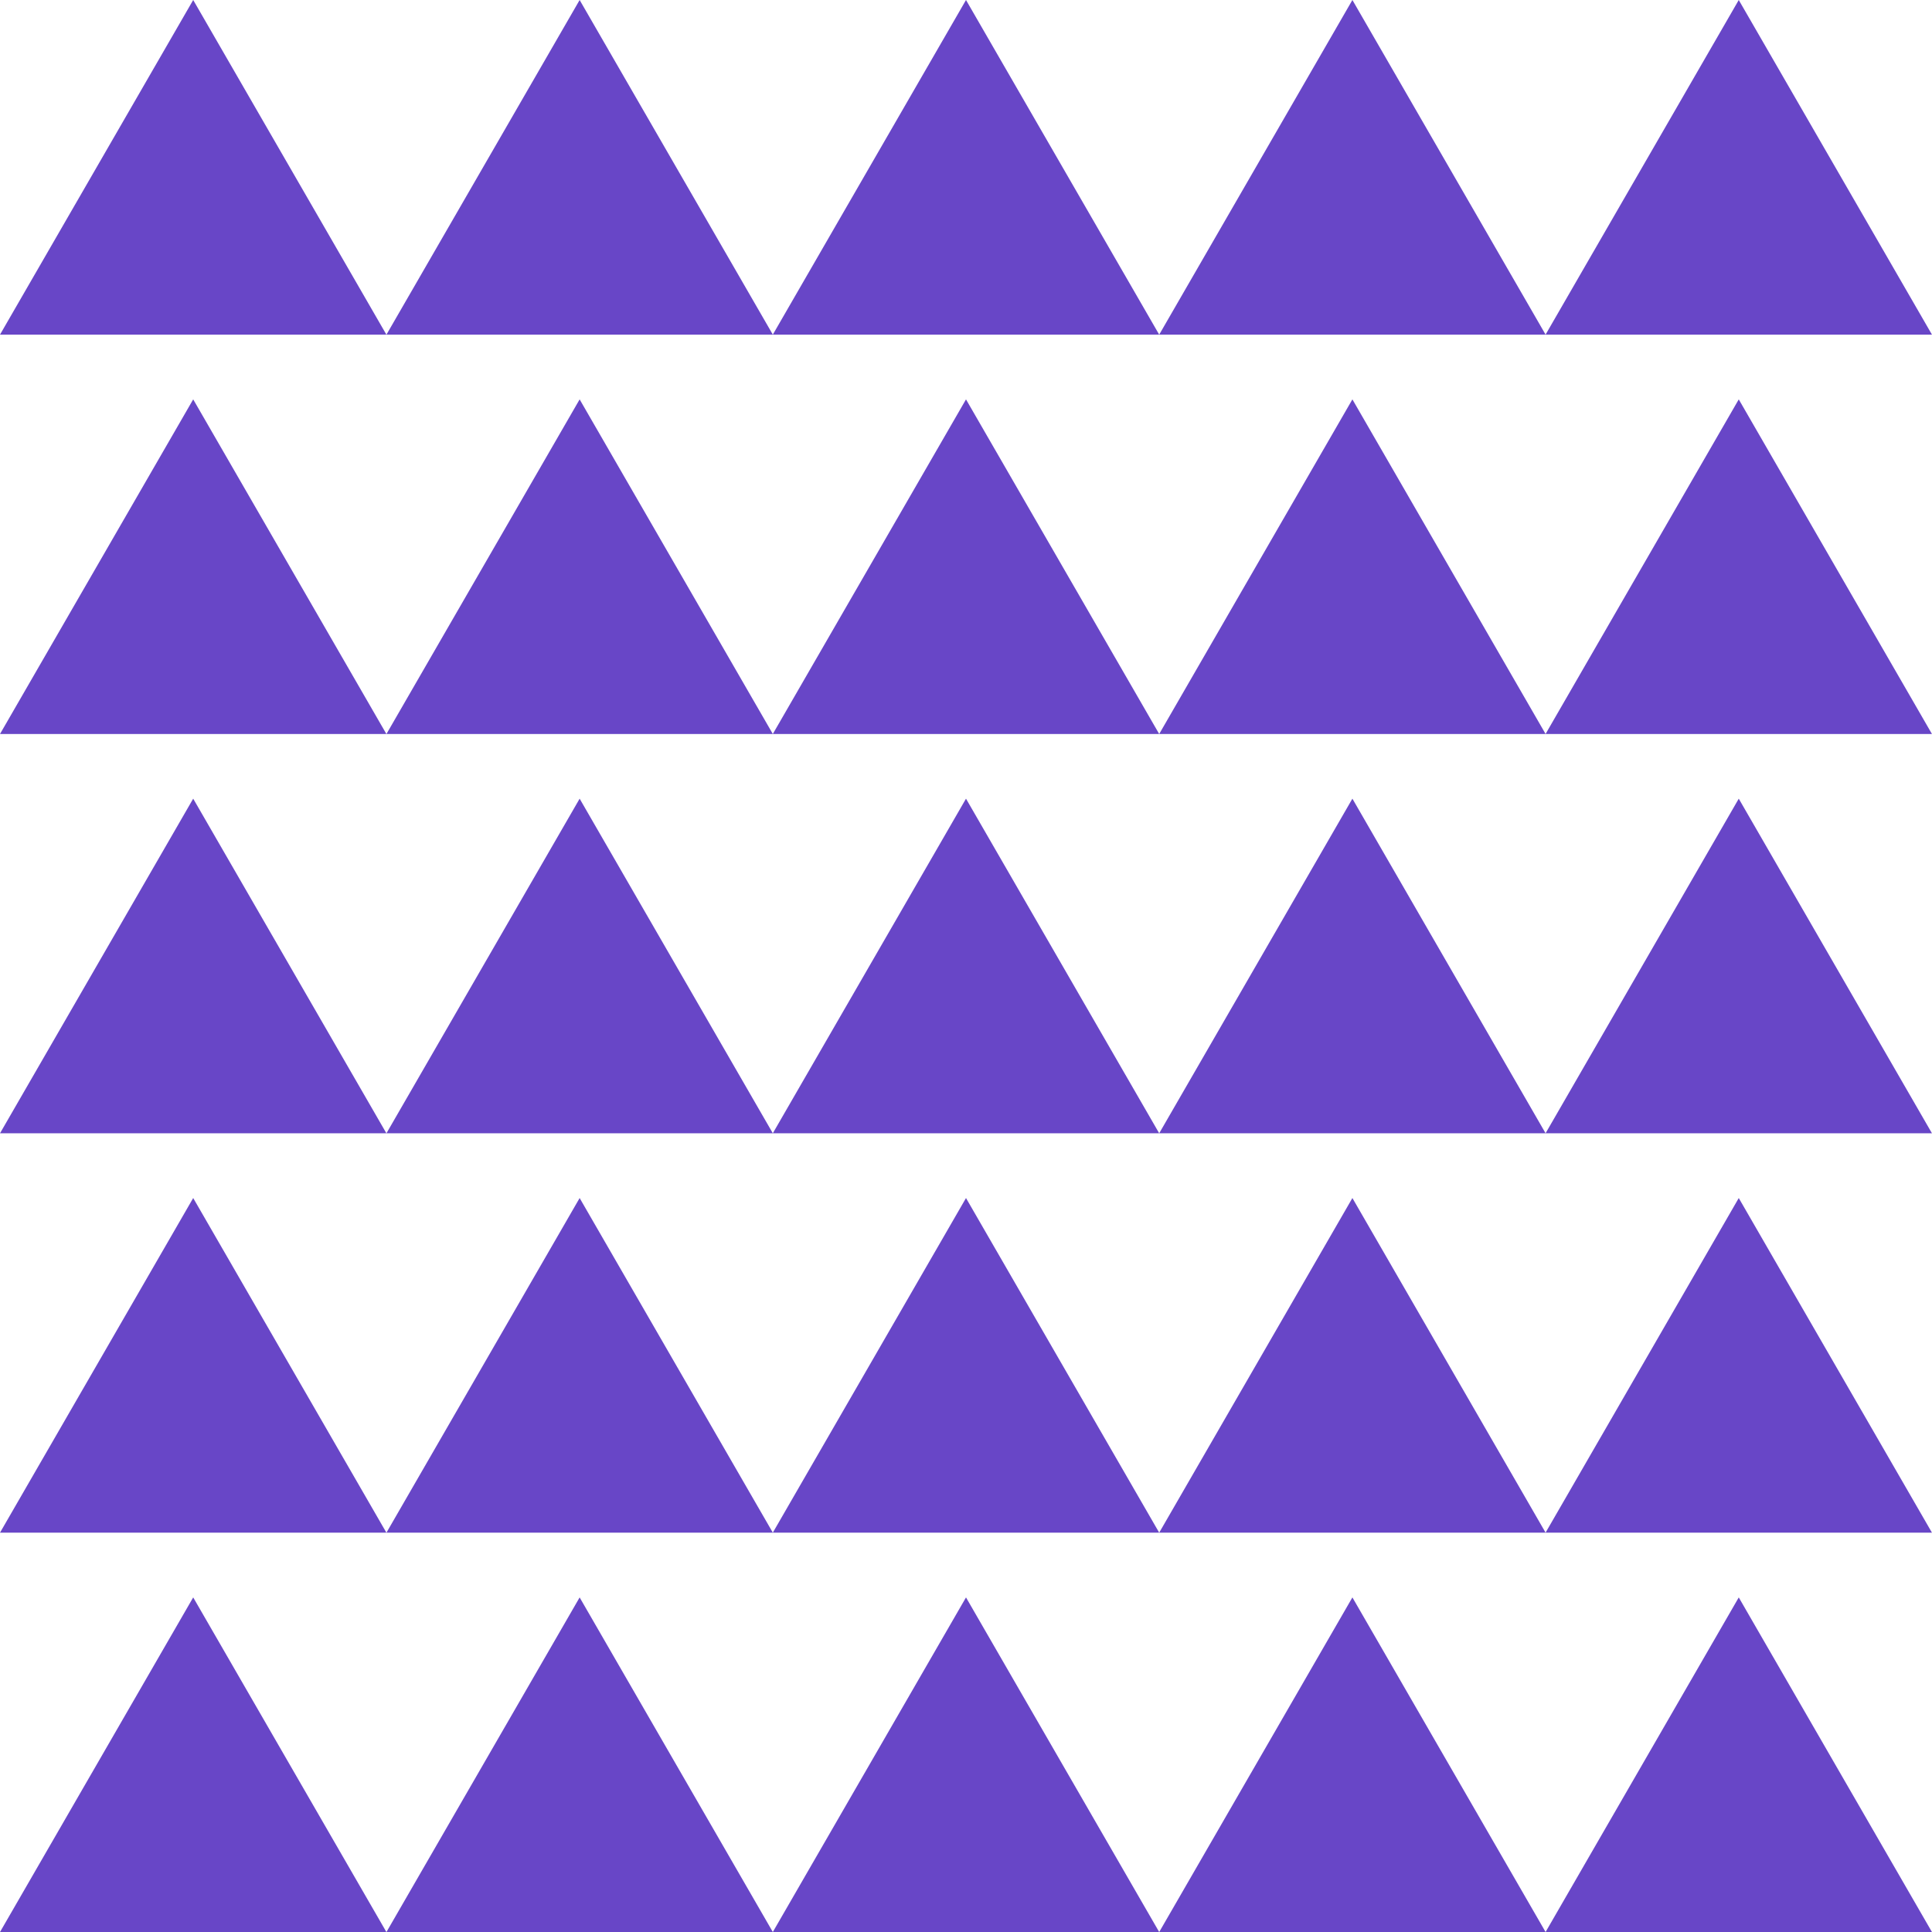
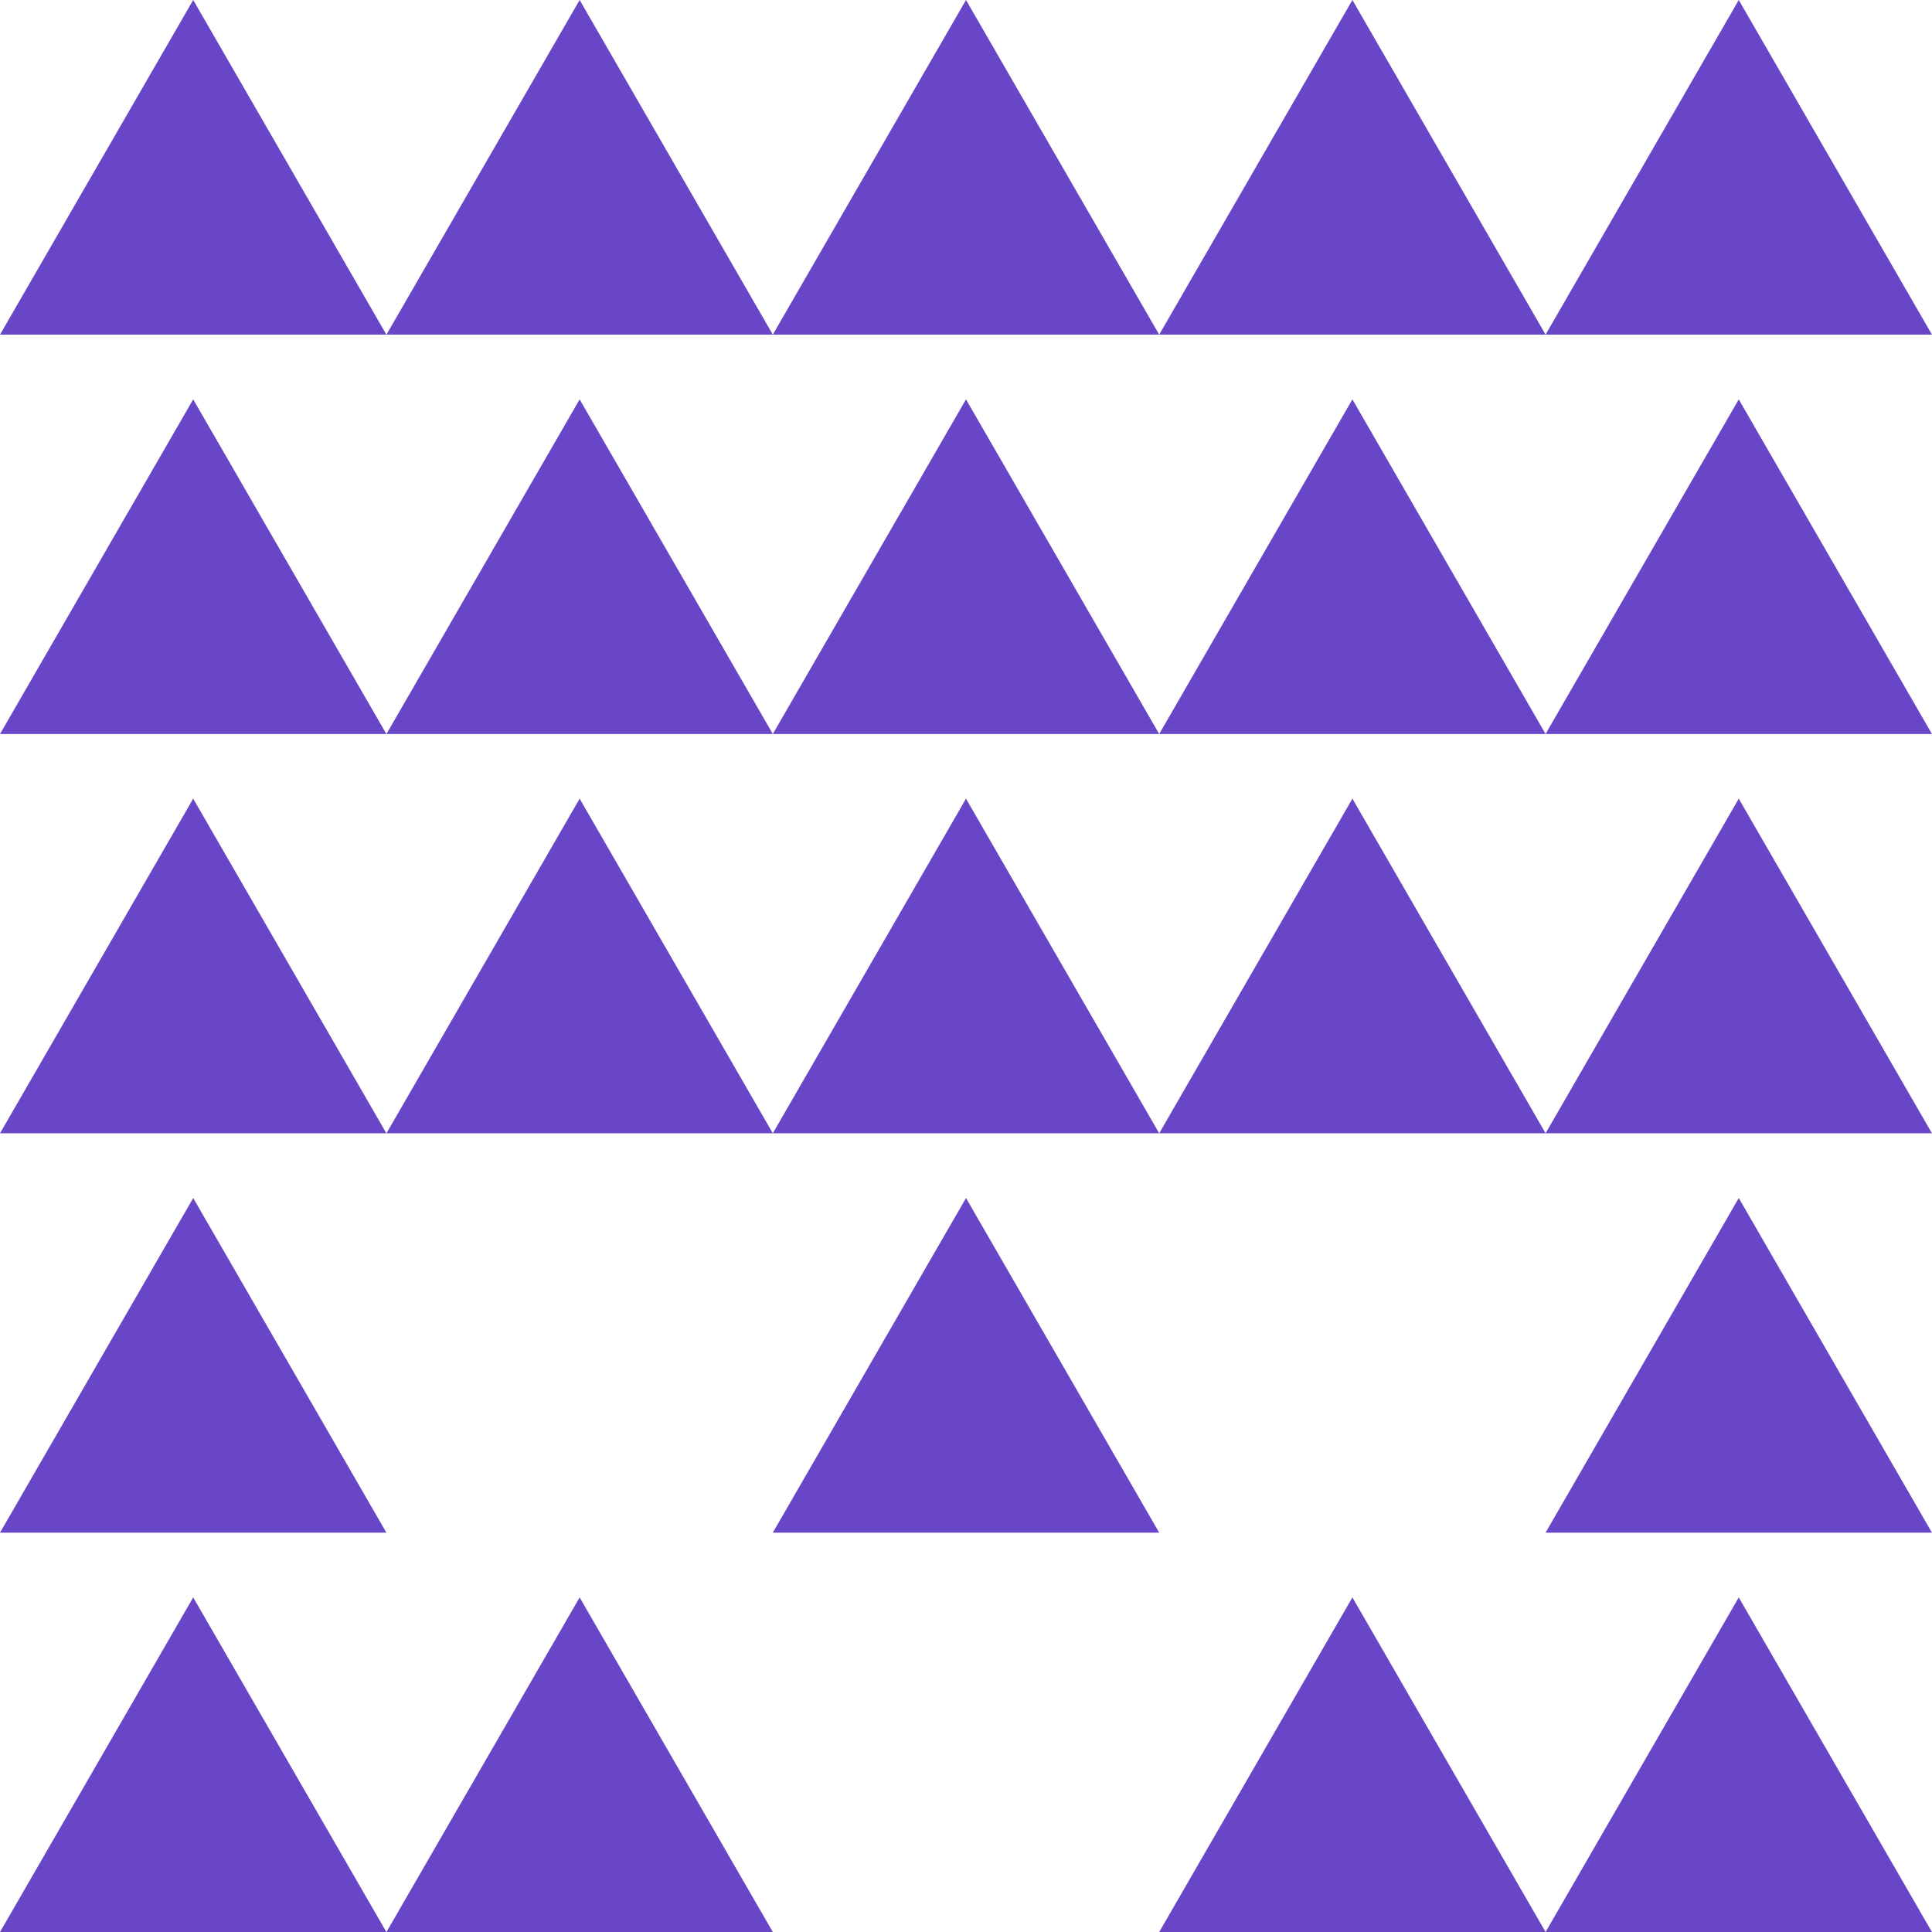
<svg xmlns="http://www.w3.org/2000/svg" width="49" height="49" viewBox="0 0 49 49" fill="none">
  <g clip-path="url(#clip0_193_4896)">
    <path d="M4.9 0L0 8.487H9.8L4.9 0Z" fill="#6846C7" />
    <path d="M34.3 0L29.4 8.487H39.2L34.3 0Z" fill="#6846C7" />
    <path d="M44.099 0L39.199 8.487H48.999L44.099 0Z" fill="#6846C7" />
    <path d="M24.5 0L19.6 8.487H29.4L24.5 0Z" fill="#6846C7" />
    <path d="M14.701 0L9.801 8.487H19.601L14.701 0Z" fill="#6846C7" />
    <path d="M4.9 10.129L0 18.616H9.8L4.9 10.129Z" fill="#6846C7" />
    <path d="M34.3 10.129L29.4 18.616H39.2L34.3 10.129Z" fill="#6846C7" />
    <path d="M44.099 10.129L39.199 18.616H48.999L44.099 10.129Z" fill="#6846C7" />
    <path d="M24.5 10.129L19.6 18.616H29.4L24.5 10.129Z" fill="#6846C7" />
    <path d="M14.701 10.129L9.801 18.616H19.601L14.701 10.129Z" fill="#6846C7" />
    <path d="M4.9 20.256L0 28.743H9.8L4.9 20.256Z" fill="#6846C7" />
    <path d="M34.3 20.256L29.4 28.743H39.2L34.3 20.256Z" fill="#6846C7" />
    <path d="M44.099 20.256L39.199 28.743H48.999L44.099 20.256Z" fill="#6846C7" />
    <path d="M24.5 20.256L19.6 28.743H29.4L24.5 20.256Z" fill="#6846C7" />
    <path d="M14.701 20.256L9.801 28.743H19.601L14.701 20.256Z" fill="#6846C7" />
    <path d="M4.9 30.385L0 38.872H9.8L4.9 30.385Z" fill="#6846C7" />
-     <path d="M34.3 30.385L29.4 38.872H39.2L34.3 30.385Z" fill="#6846C7" />
    <path d="M44.099 30.385L39.199 38.872H48.999L44.099 30.385Z" fill="#6846C7" />
    <path d="M24.5 30.385L19.6 38.872H29.4L24.5 30.385Z" fill="#6846C7" />
-     <path d="M14.701 30.385L9.801 38.872H19.601L14.701 30.385Z" fill="#6846C7" />
    <path d="M4.9 40.514L0 49.001H9.8L4.9 40.514Z" fill="#6846C7" />
    <path d="M34.3 40.514L29.4 49.001H39.2L34.3 40.514Z" fill="#6846C7" />
    <path d="M44.099 40.514L39.199 49.001H48.999L44.099 40.514Z" fill="#6846C7" />
-     <path d="M24.5 40.514L19.6 49.001H29.4L24.5 40.514Z" fill="#6846C7" />
+     <path d="M24.5 40.514H29.4L24.5 40.514Z" fill="#6846C7" />
    <path d="M14.701 40.514L9.801 49.001H19.601L14.701 40.514Z" fill="#6846C7" />
  </g>
  <defs>
    <clipPath id="clip0_193_4896">
      <rect width="49" height="49" fill="white" />
    </clipPath>
  </defs>
</svg>